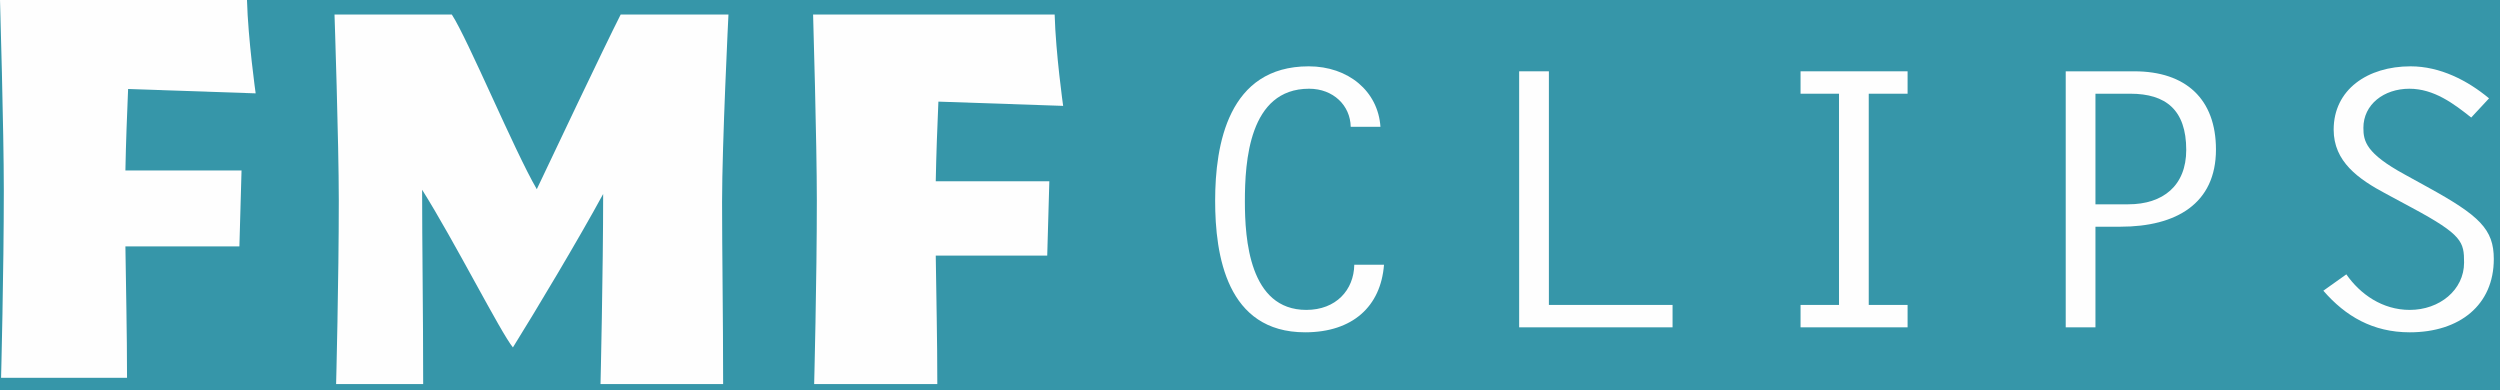
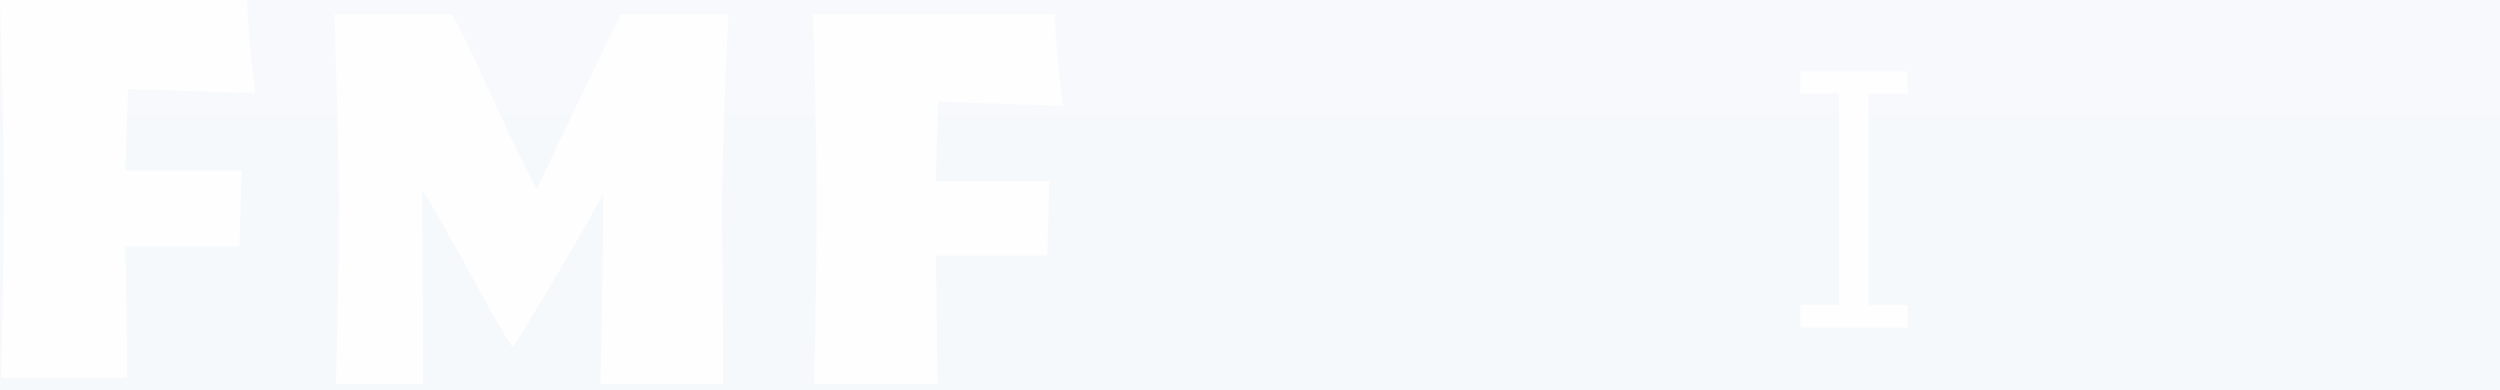
<svg xmlns="http://www.w3.org/2000/svg" xmlns:xlink="http://www.w3.org/1999/xlink" width="346px" height="54px" viewBox="0 0 346 54" version="1.1">
  <rect x="0" y="0" width="346" height="54" fill="#333333" stroke="none" />
  <title>Group 17</title>
  <defs>
    <polygon id="path-1" points="0 0 1440 0 1440 296 0 296" />
    <linearGradient x1="53.458%" y1="-89.168%" x2="53.458%" y2="78.252%" id="linearGradient-3">
      <stop stop-color="#CBDDED" offset="0%" />
      <stop stop-color="#F8FAFB" offset="100%" />
    </linearGradient>
    <linearGradient x1="50%" y1="48.735%" x2="48.883%" y2="61.075%" id="linearGradient-4">
      <stop stop-color="#3696A9" offset="0%" />
      <stop stop-color="#195C70" offset="100%" />
    </linearGradient>
  </defs>
  <g id="UI---Clips" stroke="none" stroke-width="1" fill="none" fill-rule="evenodd">
    <g id="Clips-landing-page-(reddit)" transform="translate(-548, -159)">
      <g id="IMG" transform="translate(0, 80)">
        <mask id="mask-2" fill="white">
          <use xlink:href="#path-1" />
        </mask>
        <use id="Mask" fill="#FFFFFF" xlink:href="#path-1" />
        <rect id="Rectangle-2" fill-opacity="0.4" fill="url(#linearGradient-3)" mask="url(#mask-2)" transform="translate(718, -102.042) scale(1, -1) translate(-718, 102.042) " x="-2" y="-500.084" width="1440" height="796.084" />
      </g>
-       <rect id="Rectangle" fill="url(#linearGradient-4)" x="-2" y="74" width="1442" height="465" />
      <g id="Group-17" transform="translate(548, 159)" fill="#FEFEFE">
        <path d="M17.356,23.588 L33.429,23.588 L33.132,34.103 L17.356,34.103 C17.428,39.663 17.581,45.901 17.581,52.284 L0.149,52.284 C0.149,52.284 0.528,37.64 0.528,26.294 C0.528,18.105 0.001,0 0.001,0 L34.183,0 C34.334,5.484 35.384,12.921 35.384,12.921 L17.73,12.319 C17.581,15.925 17.428,19.682 17.356,23.588" id="Fill-1" />
        <path d="M99.935,27.951 C99.935,34.783 100.081,43.747 100.081,53.152 L83.111,53.152 C83.111,53.298 83.477,37.502 83.477,26.848 C80.171,32.947 74.146,43.014 70.987,48.082 C69.296,46.027 62.906,33.388 58.421,26.261 C58.421,33.975 58.567,42.939 58.567,53.152 L46.518,53.152 C46.518,53.152 46.889,38.826 46.889,27.73 C46.889,19.722 46.297,2.016 46.297,2.016 L62.535,2.016 C64.742,5.395 71.207,20.898 74.292,26.185 C76.204,22.147 83.623,6.497 85.9,2.016 L100.818,2.016 C100.818,2.016 99.935,19.87 99.935,27.951" id="Fill-3" />
        <path d="M129.508,25.087 L145.228,25.087 L144.936,35.371 L129.508,35.371 C129.578,40.809 129.724,46.907 129.724,53.152 L112.679,53.152 C112.679,53.152 113.05,38.826 113.05,27.731 C113.05,19.722 112.533,2.016 112.533,2.016 L145.965,2.016 C146.111,7.378 147.139,14.653 147.139,14.653 L129.874,14.065 C129.724,17.591 129.578,21.265 129.508,25.087" id="Fill-5" />
-         <path d="M186.939,17.546 C186.883,14.594 184.525,12.28 181.178,12.28 C172.839,12.28 172.292,22.419 172.292,27.881 C172.292,33.048 172.894,42.891 180.794,42.891 C184.909,42.891 187.377,40.135 187.432,36.641 L191.546,36.641 C191.108,42.399 187.212,45.991 180.629,45.991 C169.767,45.991 168.176,35.312 168.176,27.782 C168.176,20.007 169.987,9.18 181.124,9.18 C186.609,9.18 190.724,12.624 191.053,17.546 L186.939,17.546 Z" id="Fill-7" />
-         <polygon id="Fill-9" points="214.366 42.202 231.482 42.202 231.482 45.302 210.251 45.302 210.251 9.869 214.366 9.869" />
        <polygon id="Fill-11" points="264.01 12.97 258.634 12.97 258.634 42.202 264.01 42.202 264.01 45.302 249.197 45.302 249.197 42.202 254.519 42.202 254.519 12.97 249.197 12.97 249.197 9.869 264.01 9.869" />
-         <path d="M294.564,28.275 C299.337,28.275 302.575,25.716 302.575,20.746 C302.575,15.185 299.721,12.97 294.838,12.97 L290.01,12.97 L290.01,28.275 L294.564,28.275 Z M285.896,9.87 L295.387,9.87 C302.519,9.87 306.689,13.709 306.689,20.697 C306.689,28.176 301.203,31.376 293.467,31.376 L290.01,31.376 L290.01,45.302 L285.896,45.302 L285.896,9.87 Z" id="Fill-13" />
-         <path d="M342.015,16.267 C339.601,14.347 336.859,12.281 333.456,12.281 C329.946,12.281 327.093,14.447 327.093,17.694 C327.093,19.564 327.477,21.238 332.798,24.141 L335.925,25.864 C343.167,29.849 345.142,31.719 345.142,35.854 C345.142,42.203 340.424,45.992 333.512,45.992 C328.41,45.992 324.624,43.777 321.552,40.234 L324.734,37.97 C326.654,40.726 329.726,42.891 333.512,42.891 C337.626,42.891 341.028,40.135 341.028,36.345 C341.028,33.492 340.808,32.507 333.84,28.767 L330.275,26.848 C326.379,24.781 322.979,22.37 322.979,17.941 C322.979,12.379 327.697,9.18 333.621,9.18 C337.736,9.18 341.521,11.149 344.484,13.61 L342.015,16.267 Z" id="Fill-15" />
      </g>
    </g>
  </g>
</svg>